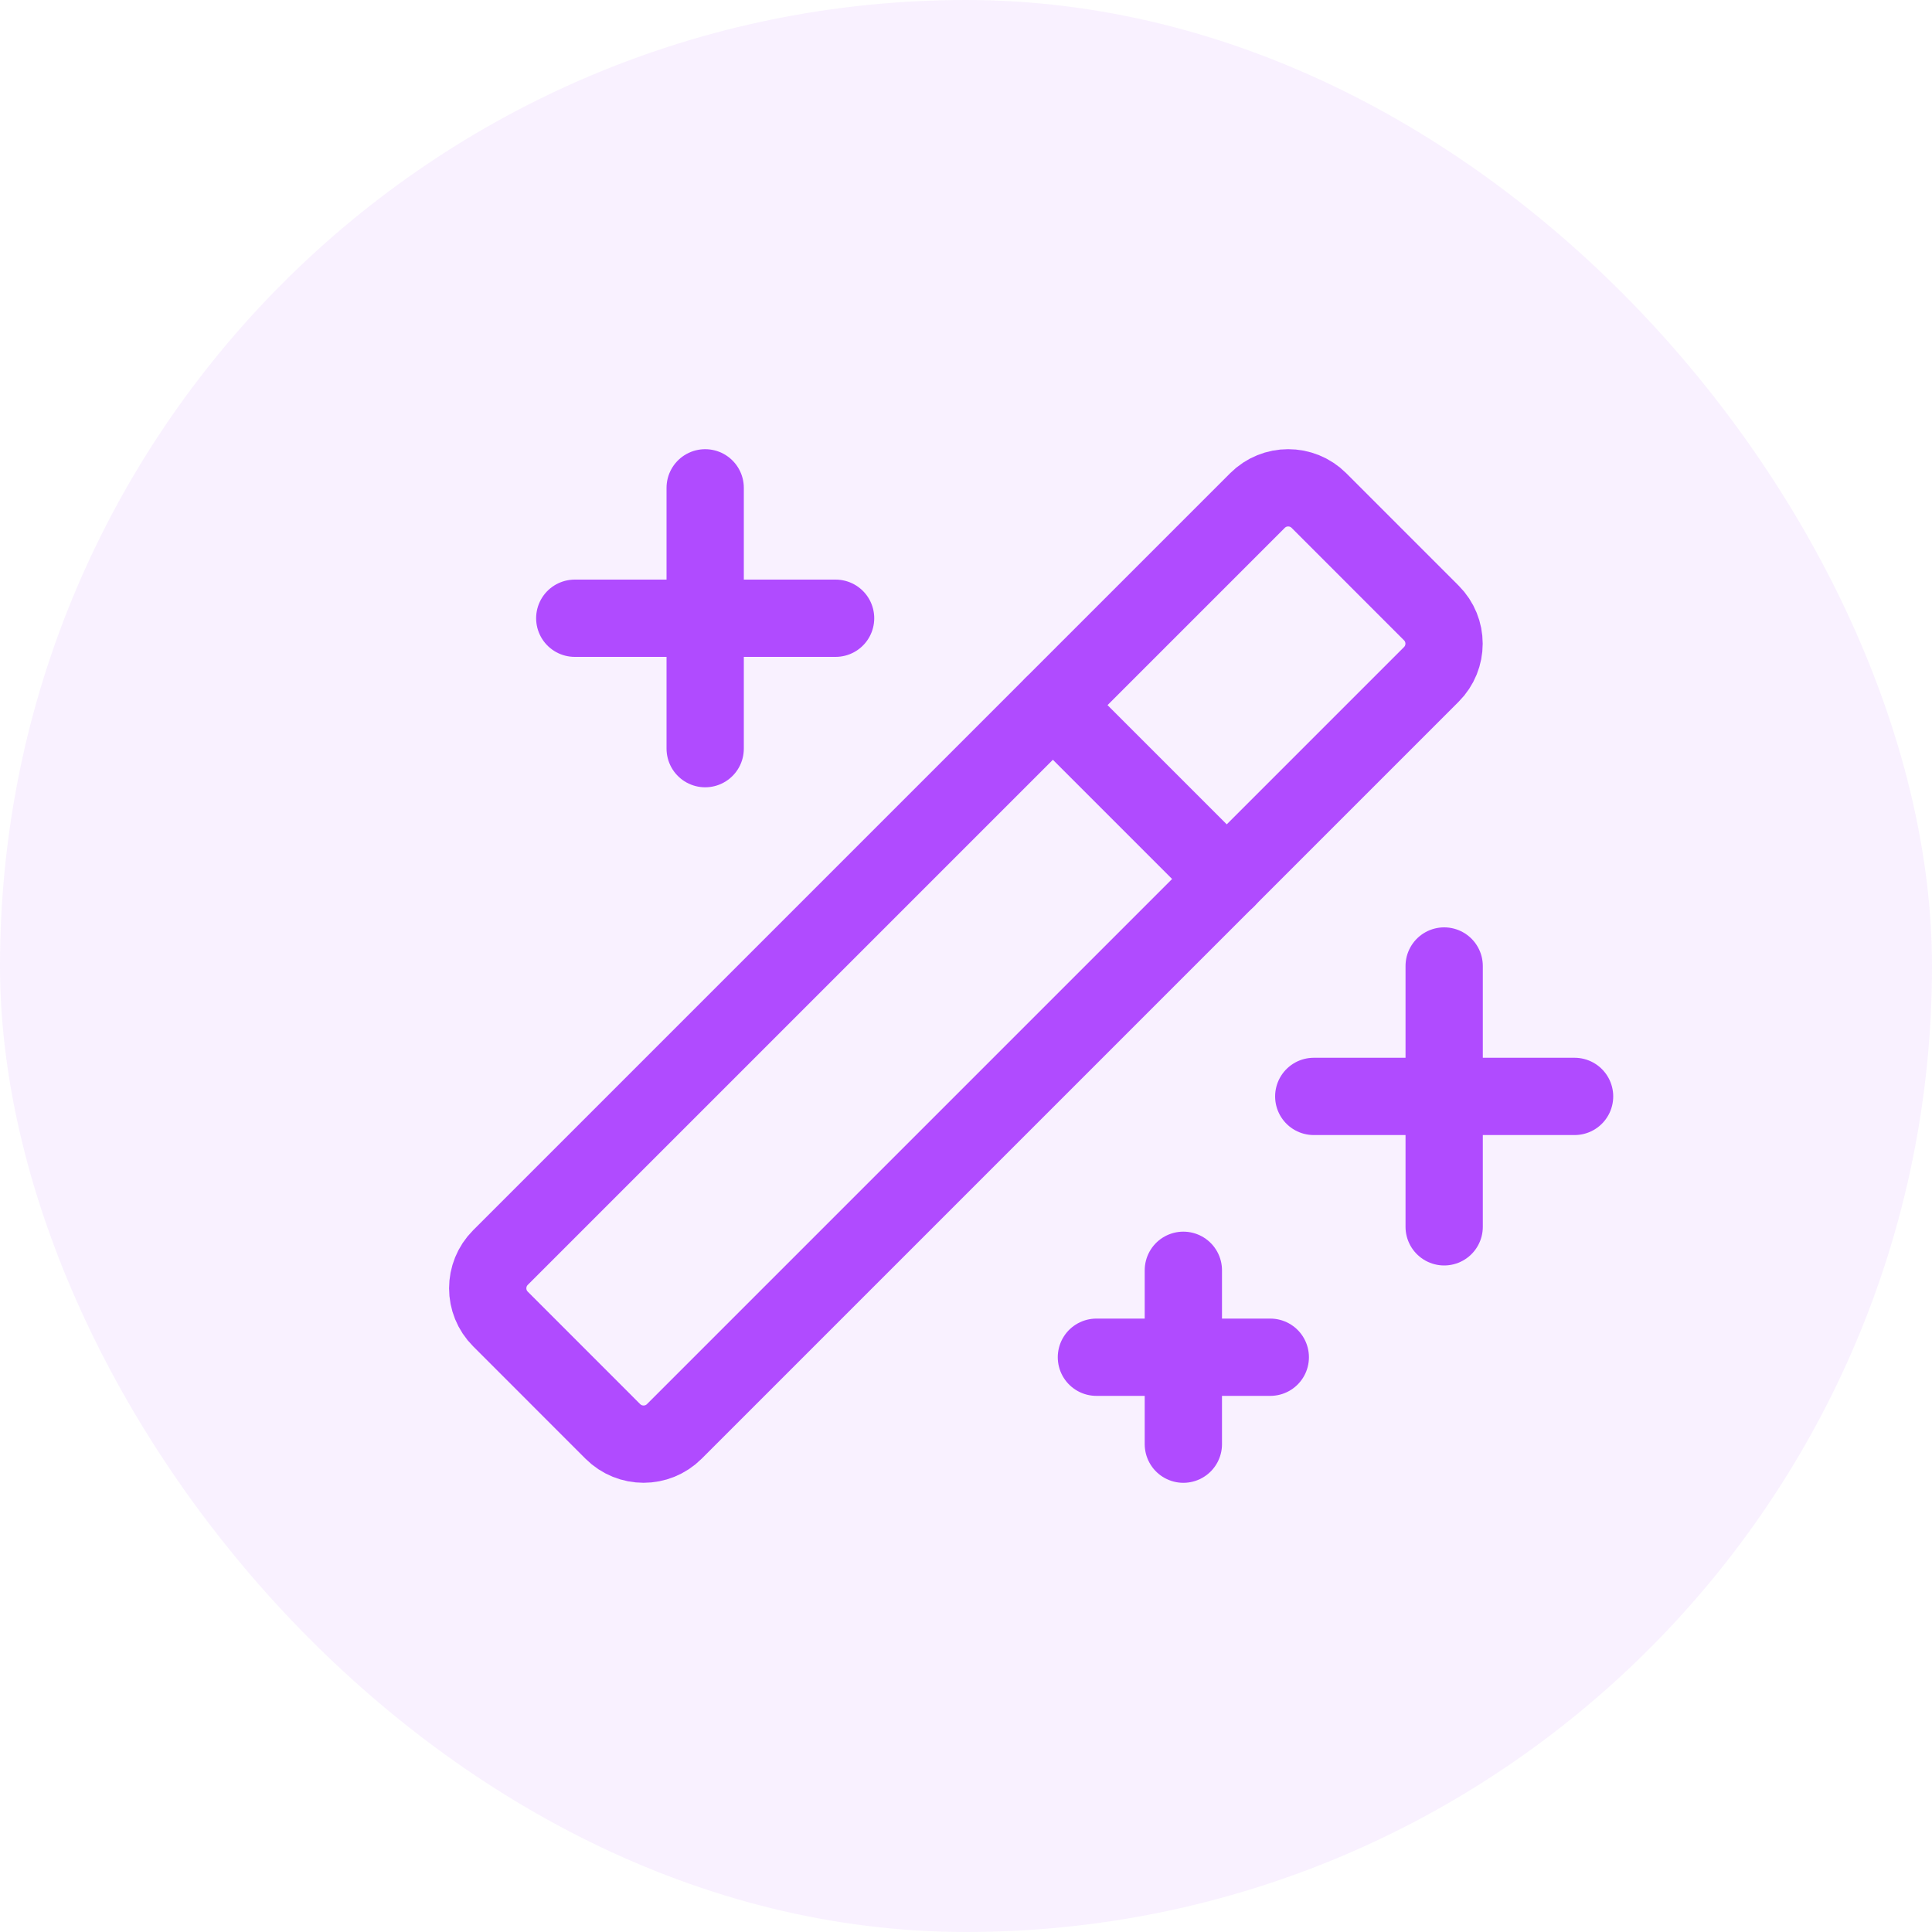
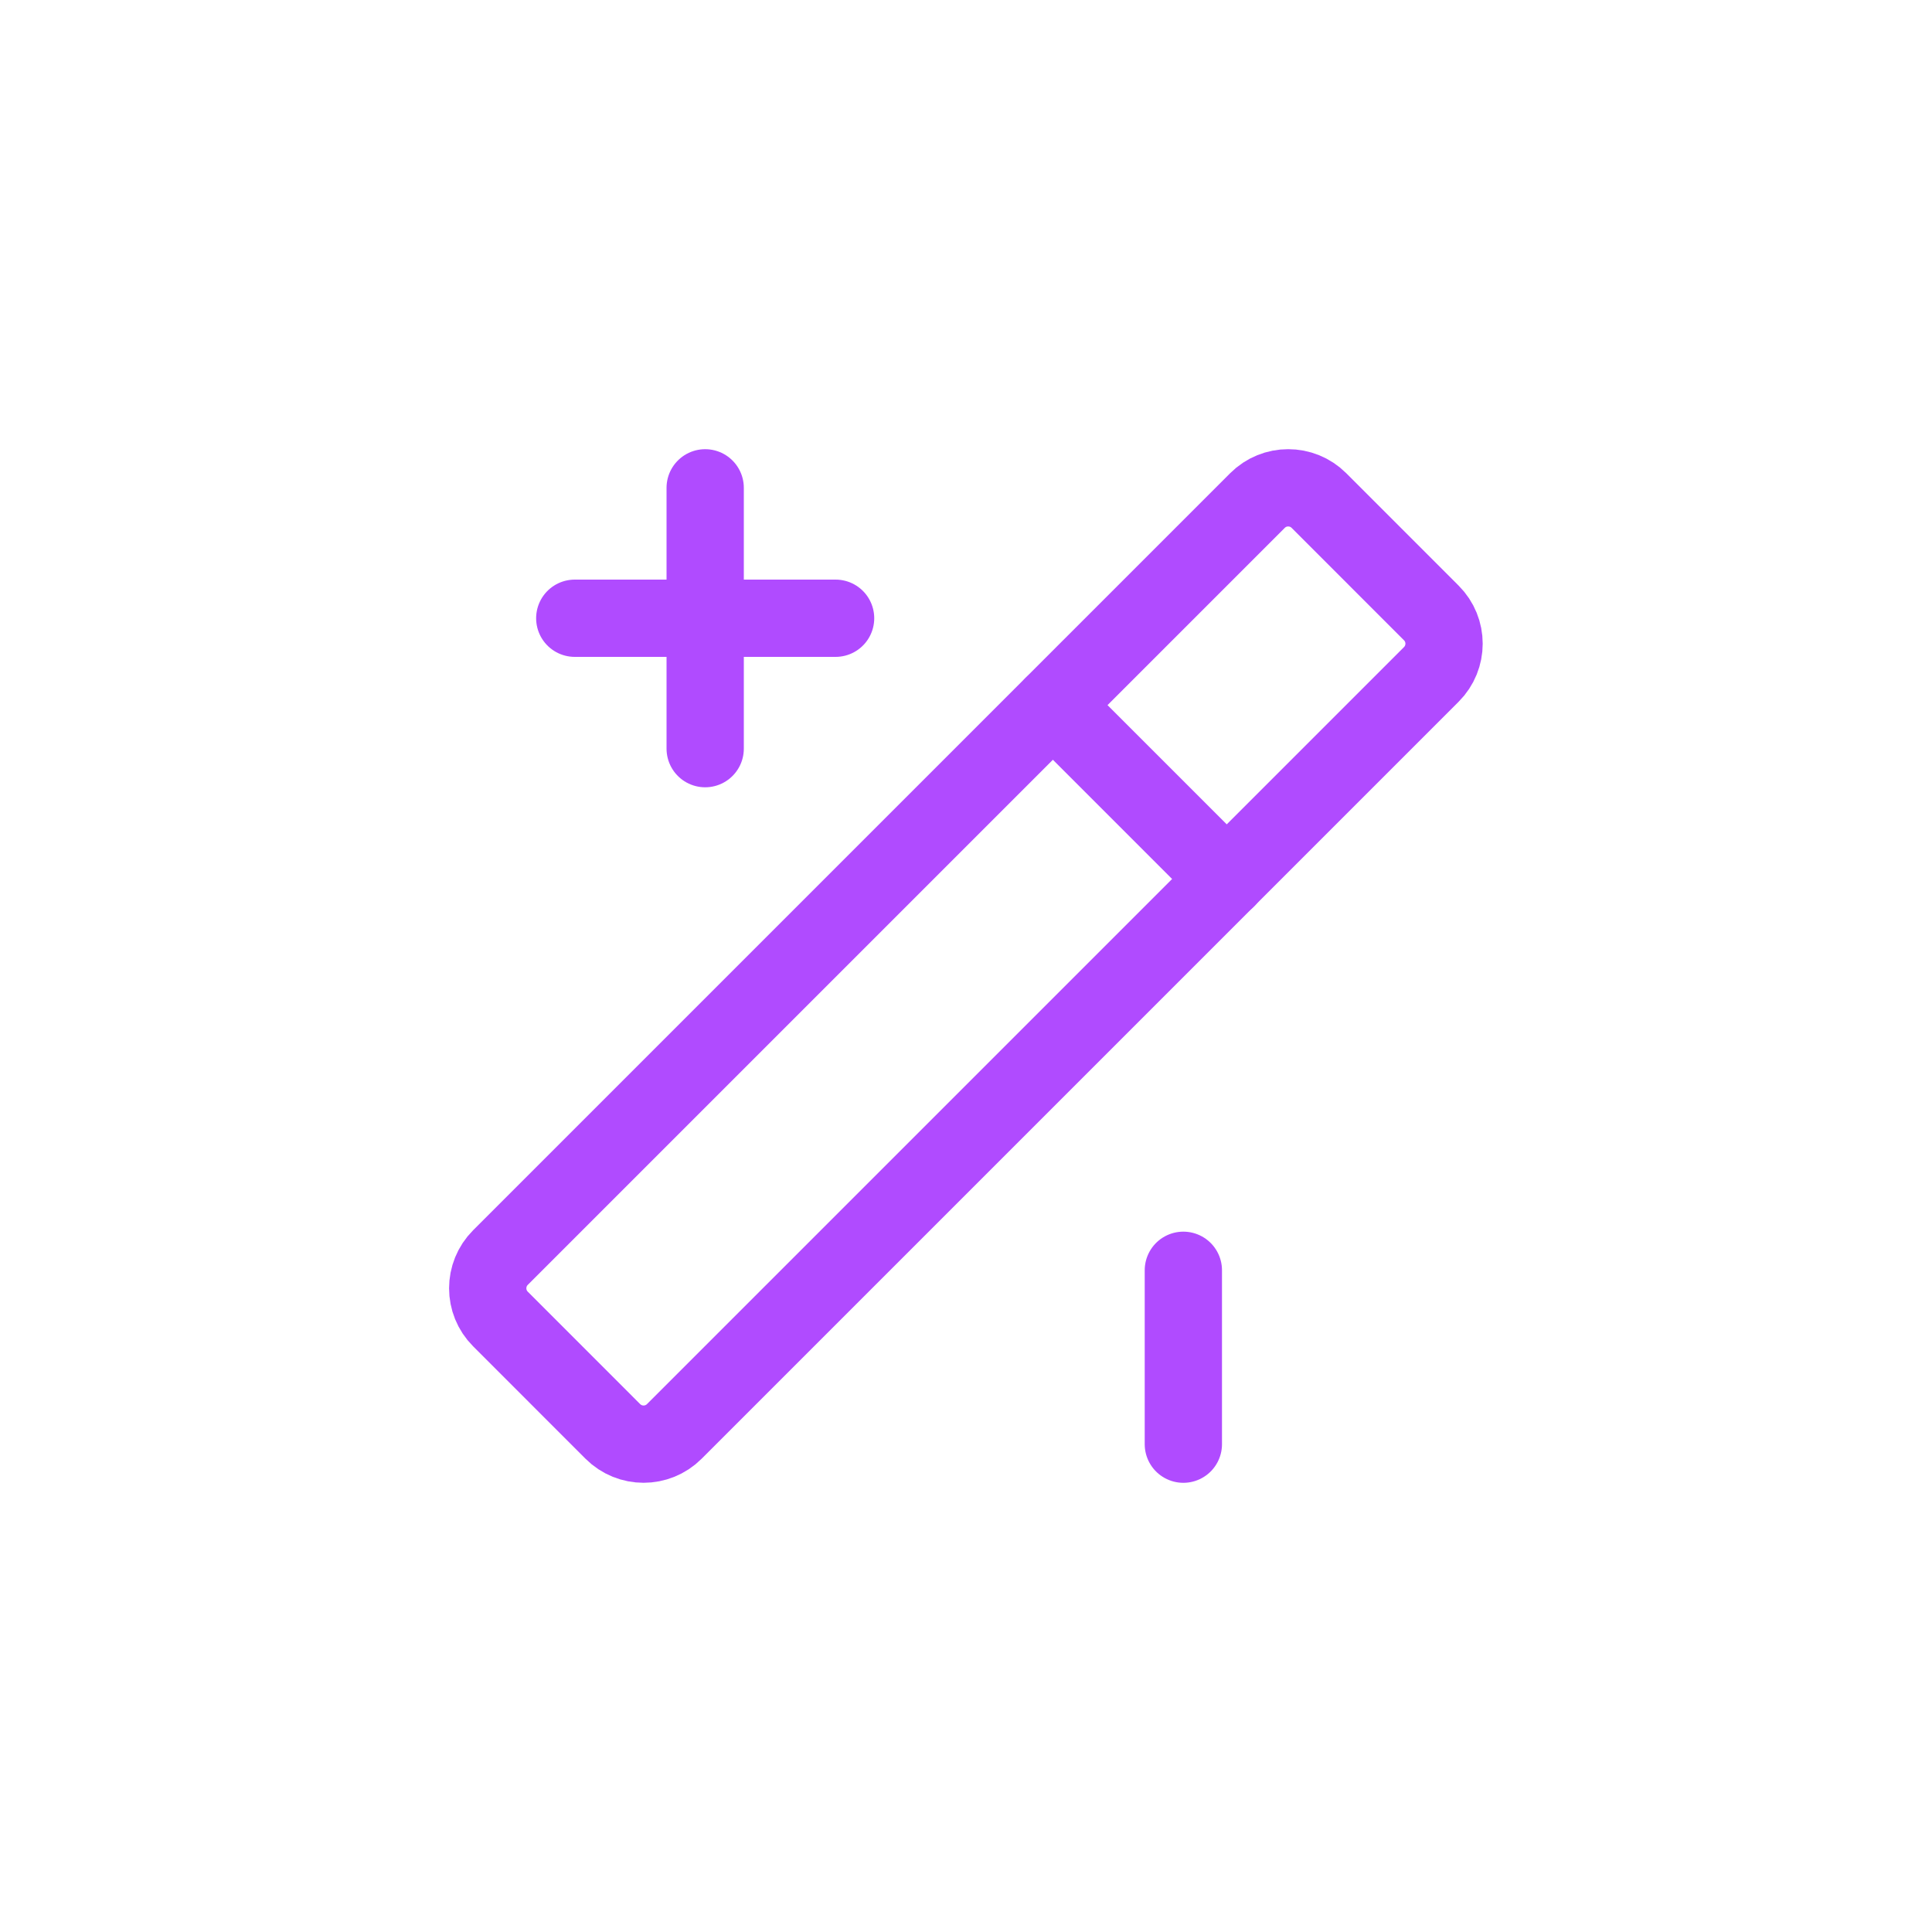
<svg xmlns="http://www.w3.org/2000/svg" width="50" height="50" viewBox="0 0 50 50" fill="none">
-   <rect width="50" height="50" rx="25" fill="#B04BFF" fill-opacity="0.08" />
  <g clip-path="url(#clip0_1373_44137)">
-     <path d="M37.375 25V31.75" stroke="#B04BFF" stroke-width="2" stroke-linecap="round" stroke-linejoin="round" />
-     <path d="M34 28.375H40.75" stroke="#B04BFF" stroke-width="2" stroke-linecap="round" stroke-linejoin="round" />
    <path d="M18.25 12.625V19.375" stroke="#B04BFF" stroke-width="2" stroke-linecap="round" stroke-linejoin="round" />
    <path d="M14.875 16H21.625" stroke="#B04BFF" stroke-width="2" stroke-linecap="round" stroke-linejoin="round" />
    <path d="M30.625 32.875V37.375" stroke="#B04BFF" stroke-width="2" stroke-linecap="round" stroke-linejoin="round" />
-     <path d="M28.375 35.125H32.875" stroke="#B04BFF" stroke-width="2" stroke-linecap="round" stroke-linejoin="round" />
    <path d="M27.25 18.25L31.75 22.75" stroke="#B04BFF" stroke-width="2" stroke-linecap="round" stroke-linejoin="round" />
    <path d="M32.543 12.954L12.952 32.545C12.512 32.985 12.512 33.697 12.952 34.136L15.86 37.045C16.3 37.484 17.012 37.484 17.451 37.045L37.042 17.454C37.482 17.014 37.482 16.302 37.042 15.863L34.134 12.954C33.694 12.515 32.982 12.515 32.543 12.954Z" stroke="#B04BFF" stroke-width="2" stroke-linecap="round" stroke-linejoin="round" />
  </g>
  <defs>
    <clipPath id="clip0_1373_44137">
      <rect width="36" height="36" fill="white" transform="translate(7 7)" />
    </clipPath>
  </defs>
</svg>